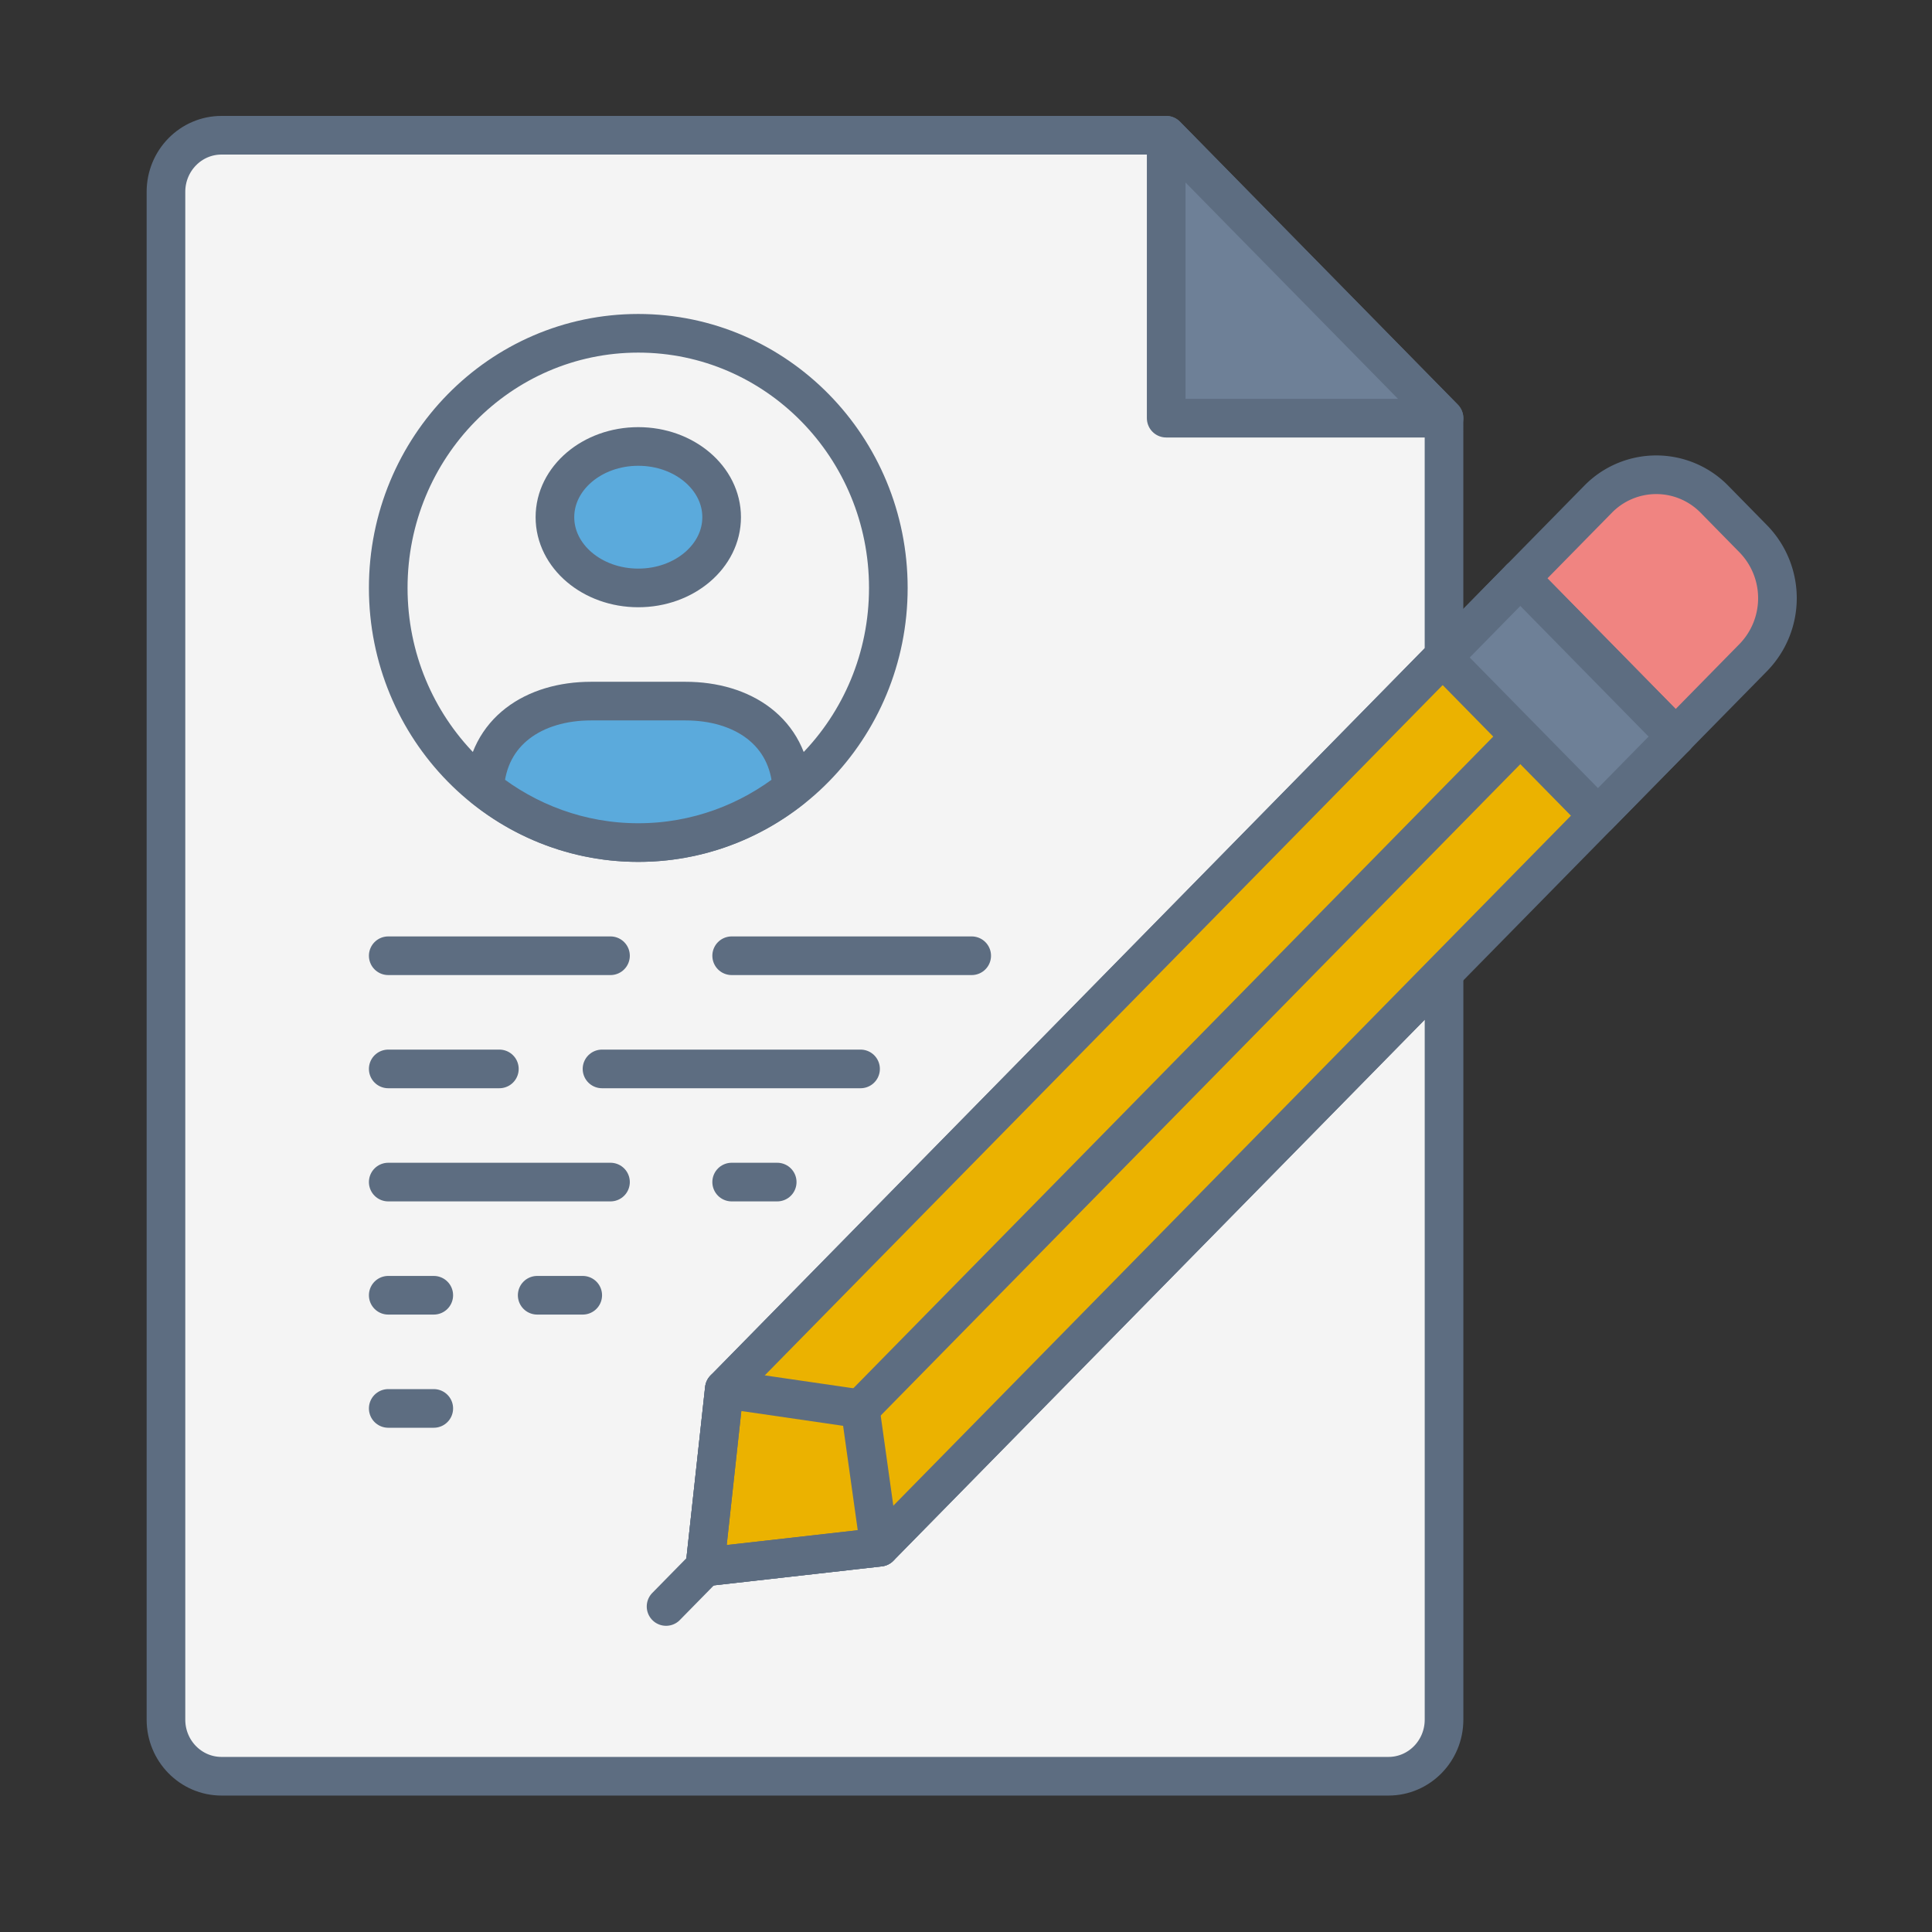
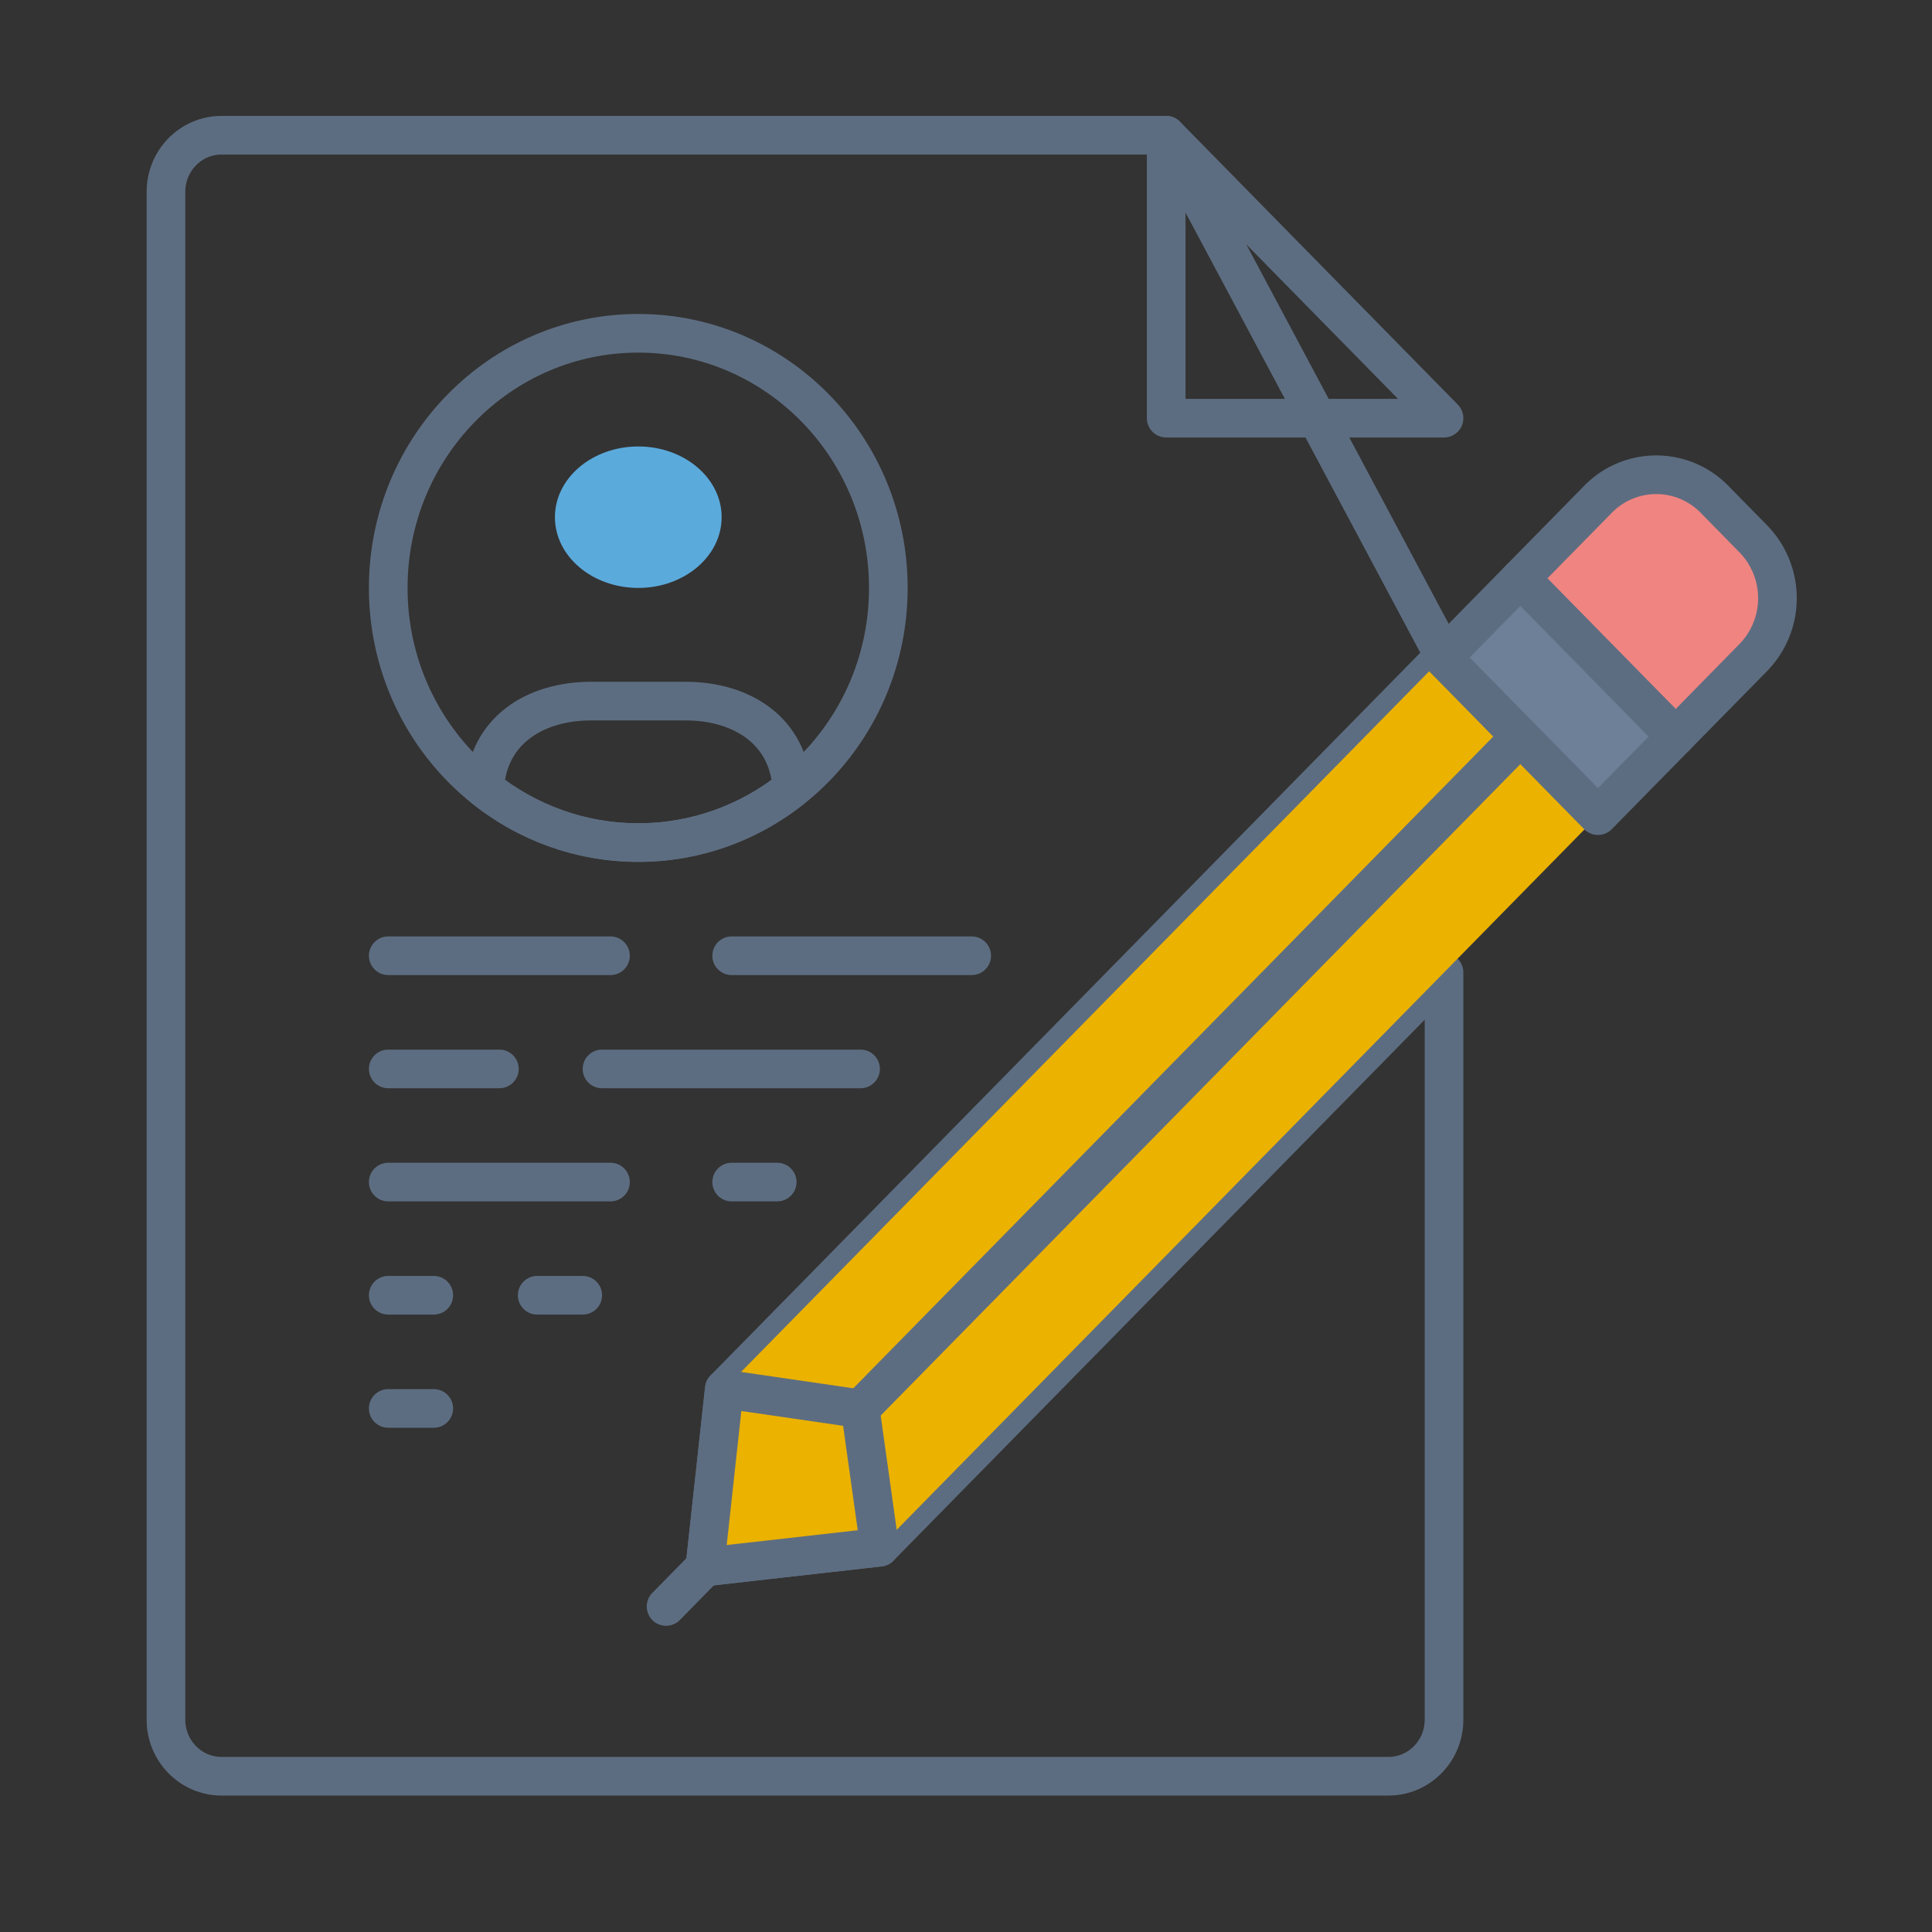
<svg xmlns="http://www.w3.org/2000/svg" width="100" height="100" viewBox="0 0 100 100">
  <rect x="0" y="0" width="100" height="100" fill="#333333" stroke="none" />
  <title>design-categories-resume-design</title>
  <g fill="none" fill-rule="evenodd">
-     <path d="M45.53 80.082l-9.045 1.022 1.006-9.21 37.251-37.933V21.645L60.361 7H11.465C9.877 7 8.59 8.311 8.59 9.93v79.08c0 1.616 1.288 2.928 2.876 2.928h60.4c1.59 0 2.877-1.312 2.877-2.929V50.335L45.53 80.082z" fill="#F4F4F4" fill-rule="nonzero" />
-     <path d="M45.53 80.082l-9.045 1.022 1.006-9.21 37.251-37.933V21.645L60.361 7H11.465C9.877 7 8.59 8.311 8.59 9.93v79.08c0 1.616 1.288 2.928 2.876 2.928h60.4c1.59 0 2.877-1.312 2.877-2.929V50.335L45.53 80.082z" stroke="#5D6D81" stroke-width="2" stroke-linecap="round" stroke-linejoin="round" />
-     <path fill="#6E8097" fill-rule="nonzero" d="M74.743 21.644H60.362V7z" />
+     <path d="M45.53 80.082l-9.045 1.022 1.006-9.21 37.251-37.933L60.361 7H11.465C9.877 7 8.59 8.311 8.59 9.93v79.08c0 1.616 1.288 2.928 2.876 2.928h60.4c1.59 0 2.877-1.312 2.877-2.929V50.335L45.53 80.082z" stroke="#5D6D81" stroke-width="2" stroke-linecap="round" stroke-linejoin="round" />
    <path stroke="#5D6D81" stroke-width="2" stroke-linecap="round" stroke-linejoin="round" d="M74.743 21.644H60.362V7z" />
    <path fill="#EBB200" fill-rule="nonzero" d="M45.53 80.082l-9.045 1.022 1.006-9.21L78.692 29.94l8.04 8.186z" />
-     <path stroke="#5D6D81" stroke-width="2" stroke-linecap="round" stroke-linejoin="round" d="M45.53 80.082l-9.045 1.022 1.006-9.21L78.692 29.94l8.04 8.186z" />
    <path d="M86.732 38.125l-8.04-8.188 4.02-4.093a4.212 4.212 0 0 1 6.03 0l2.01 2.048a4.4 4.4 0 0 1 0 6.14l-4.02 4.093z" fill="#F08481" fill-rule="nonzero" />
    <path d="M86.732 38.125l-8.04-8.188 4.02-4.093a4.212 4.212 0 0 1 6.03 0l2.01 2.048a4.4 4.4 0 0 1 0 6.14l-4.02 4.093zM34.476 83.151l2.009-2.046m42.207-42.98L44.525 72.92" stroke="#5D6D81" stroke-width="2" stroke-linecap="round" stroke-linejoin="round" />
    <path fill="#6E8097" fill-rule="nonzero" d="M82.711 42.218l-8.039-8.186 4.02-4.095 8.04 8.188z" />
    <path stroke="#5D6D81" stroke-width="2" stroke-linecap="round" stroke-linejoin="round" d="M82.711 42.218l-8.039-8.186 4.02-4.095 8.04 8.188zM44.526 72.919l-7.036-1.024-1.005 9.21 9.044-1.022zm1.454-42.488c0-7.28-5.794-13.18-12.943-13.18-7.148 0-12.942 5.9-12.942 13.18 0 7.28 5.794 13.18 12.942 13.18 7.15 0 12.943-5.9 12.943-13.18z" />
    <path d="M37.352 26.77c0 2.022-1.932 3.661-4.315 3.661-2.382 0-4.314-1.639-4.314-3.661 0-2.022 1.932-3.661 4.314-3.661 2.383 0 4.315 1.639 4.315 3.661" fill="#5BAADC" fill-rule="nonzero" />
-     <path d="M37.352 26.77c0 2.022-1.932 3.661-4.315 3.661-2.382 0-4.314-1.639-4.314-3.661 0-2.022 1.932-3.661 4.314-3.661 2.383 0 4.315 1.639 4.315 3.661z" stroke="#5D6D81" stroke-width="2" stroke-linecap="round" stroke-linejoin="round" />
-     <path d="M35.481 36.289h-4.887c-2.948 0-5.35 1.565-5.508 4.528 2.196 1.744 4.952 2.794 7.952 2.794s5.755-1.05 7.95-2.794c-.157-2.963-2.559-4.528-5.507-4.528" fill="#5BAADC" fill-rule="nonzero" />
    <path d="M35.481 36.289h-4.887c-2.948 0-5.35 1.565-5.508 4.528 2.196 1.744 4.952 2.794 7.952 2.794s5.755-1.05 7.95-2.794c-.157-2.963-2.559-4.528-5.507-4.528zm2.39 13.18h12.424m-30.2 0h11.504m-5.752 5.858h-5.752m24.447 0H31.16m6.711 5.857h2.357m-20.133 5.858h2.357m5.353 0h2.357M20.095 72.9h2.357m-2.357-11.716h11.504" stroke="#5D6D81" stroke-width="2" stroke-linecap="round" stroke-linejoin="round" />
  </g>
</svg>